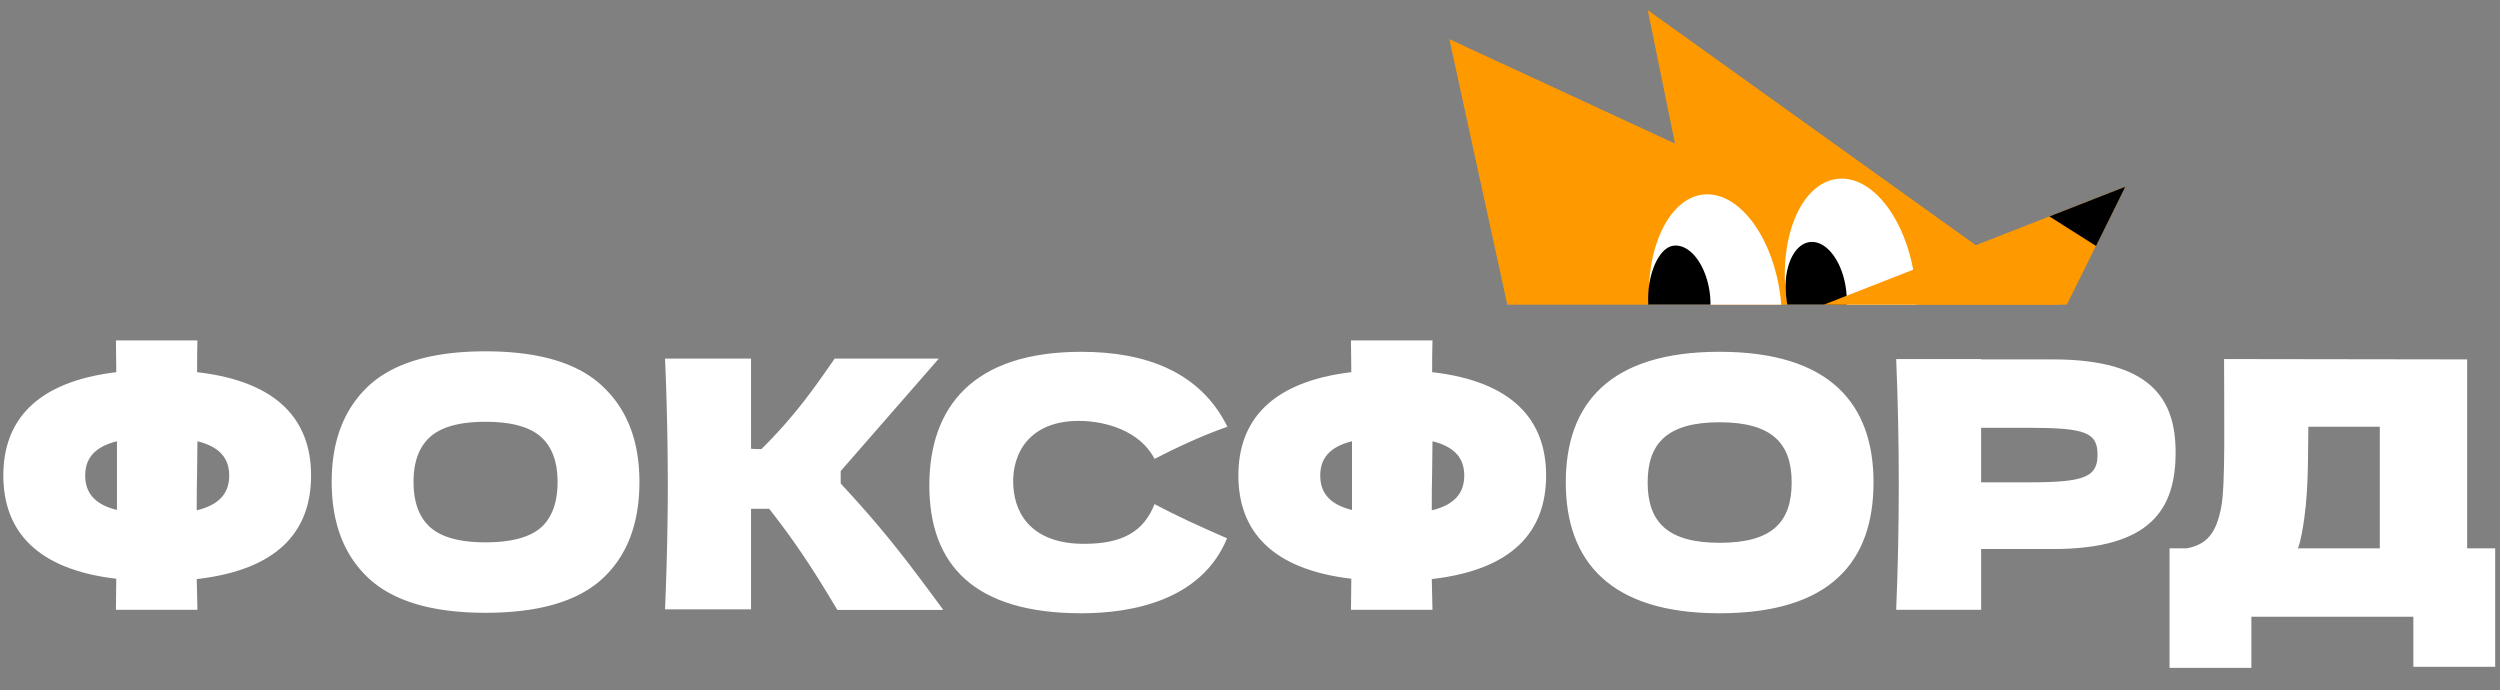
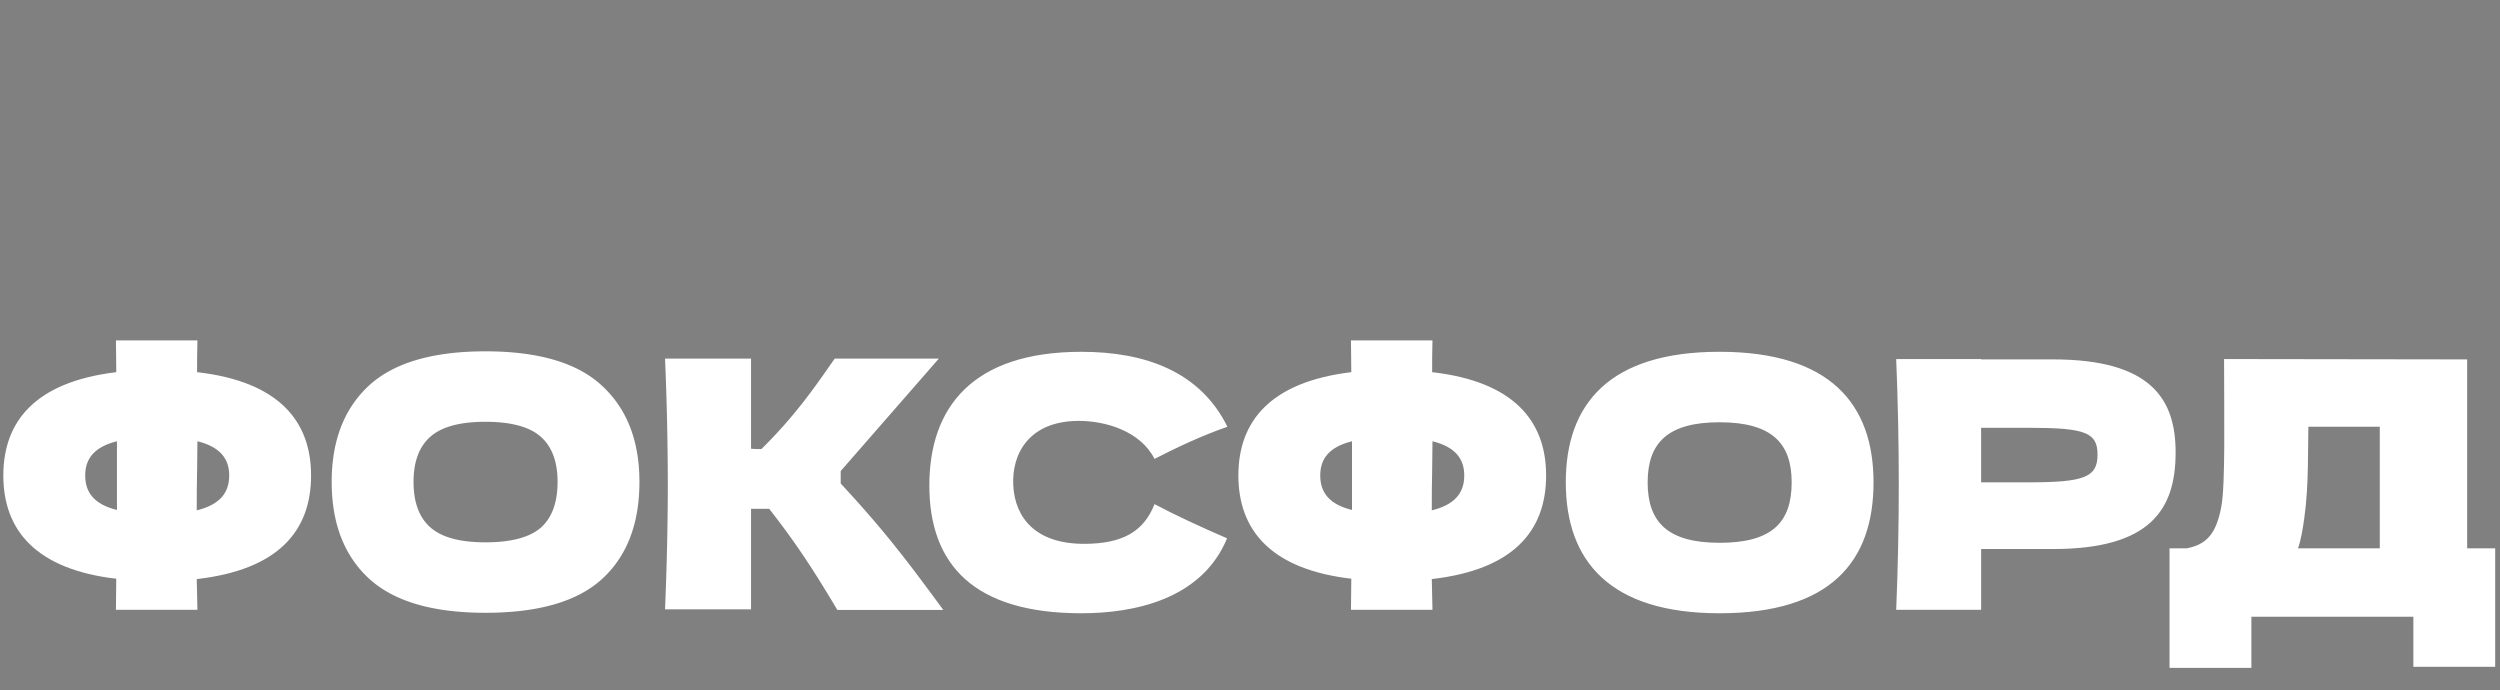
<svg xmlns="http://www.w3.org/2000/svg" width="105" height="29" fill="none">
  <rect width="100%" height="100%" fill="#808080" stroke="none" />
  <g clip-path="url(#a)" fill="#fff">
    <path d="M13.065 19.969c0-2.292-1.364-3.946-4.787-4.338 0-.464 0-.914.014-1.334H4.87c0 .435.014.885.014 1.334C1.503 16.038.14 17.677.14 19.97c0 2.32 1.393 3.946 4.743 4.337 0 .45-.014.885-.014 1.306h3.423c-.014-.406-.014-.842-.029-1.291 3.424-.392 4.802-2.017 4.802-4.352zm-4.802 1.465c0-.551 0-1.088.015-1.625 0-.42.014-.856.014-1.276.943.232 1.335.725 1.335 1.436 0 .74-.406 1.233-1.364 1.465zm-4.685-1.465c0-.711.392-1.204 1.334-1.436v2.886c-.942-.232-1.334-.725-1.334-1.45zM45.415 25.757c2.161 0 5.048-.551 6.122-3.148-1.074-.464-2.147-.957-3.047-1.436-.45 1.146-1.334 1.668-2.96 1.668-2.03 0-2.9-1.088-2.973-2.451-.072-1.35.682-2.713 2.756-2.713 1.088 0 2.568.406 3.177 1.596.914-.465 1.9-.943 3.061-1.35-1.146-2.32-3.452-3.147-6.136-3.147-4.57 0-6.383 2.335-6.383 5.614 0 3.322 1.871 5.367 6.383 5.367zM64.937 19.969c0-2.292-1.364-3.946-4.787-4.338 0-.464 0-.914.014-1.334h-3.423c0 .435.014.885.014 1.334-3.38.407-4.743 2.046-4.743 4.338 0 2.32 1.392 3.946 4.743 4.337 0 .45-.014.885-.014 1.306h3.423c-.014-.406-.014-.842-.029-1.291 3.424-.392 4.802-2.017 4.802-4.352zm-4.802 1.465c0-.551 0-1.088.015-1.625 0-.42.014-.856.014-1.276.943.232 1.335.725 1.335 1.436 0 .74-.406 1.233-1.364 1.465zm-4.685-1.465c0-.711.391-1.204 1.334-1.436v2.886c-.943-.232-1.334-.725-1.334-1.45zM72.218 25.757c4.657 0 6.47-2.162 6.47-5.498 0-3.279-1.813-5.484-6.47-5.484-4.642 0-6.455 2.205-6.455 5.484 0 3.322 1.871 5.498 6.455 5.498zm0-2.96c-2.161 0-3.017-.855-3.017-2.538 0-1.654.841-2.524 3.017-2.524 2.19 0 3.032.87 3.032 2.524 0 1.697-.841 2.539-3.032 2.539zM83.207 15.095v-.015H79.64c.145 3.51.145 7.021 0 10.532h3.568v-2.553h3.018c4.12 0 5.15-1.683 5.15-4.062 0-2.234-1.03-3.902-5.15-3.902h-3.018zm0 5.164v-2.292h2.002c2.394 0 2.887.203 2.887 1.131 0 .943-.551 1.16-2.887 1.16h-2.002zM103.621 15.095l-10.21-.015c0 2.408.059 5.266-.115 6.194-.218 1.175-.639 1.596-1.451 1.756h-.725v5.019h3.438v-2.147h6.803v2.103h3.437V23.03h-1.177v-7.935zm-6.945 7.31c.304-1.61.246-3.03.275-4.482h3v5.107h-3.435c.073-.203.116-.407.16-.624z" />
    <path fill-rule="evenodd" clip-rule="evenodd" d="M15.498 24.3c1.044.958 2.674 1.437 4.888 1.437 2.244 0 3.883-.479 4.918-1.436 1.035-.958 1.552-2.312 1.552-4.062 0-1.722-.522-3.066-1.567-4.033-1.034-.967-2.669-1.45-4.903-1.45-2.224 0-3.858.483-4.903 1.45-1.035.967-1.552 2.311-1.552 4.033 0 1.74.522 3.095 1.567 4.062zm7.21-2.132c-.475.406-1.248.61-2.322.61-1.063 0-1.832-.208-2.306-.624-.474-.416-.711-1.054-.711-1.915 0-.851.237-1.485.71-1.9.475-.416 1.244-.624 2.307-.624 1.074 0 1.847.208 2.321.623.474.416.711 1.05.711 1.9 0 .871-.237 1.514-.71 1.93zm8.836 3.424V21.37h.762c1.142 1.46 1.863 2.569 2.863 4.248h4.45c-1.562-2.127-2.516-3.38-4.31-5.31v-.524l4.123-4.724h-4.374l-.214.305v.002c-.687.983-1.501 2.147-2.865 3.494-.193 0-.338-.005-.435-.015V15.06h-3.612a128.2 128.2 0 0 1 .116 5.266c0 1.634-.039 3.39-.116 5.266h3.612z" />
  </g>
  <g clip-path="url(#b)">
    <path d="m60.873 1.645 9.477 4.386L69.206.426l17.333 12.42H63.317l-2.444-11.2z" fill="#F90" />
    <path fill-rule="evenodd" clip-rule="evenodd" d="M80.49 12.846a7.946 7.946 0 0 0-.06-1.018c-.313-2.563-1.778-4.494-3.271-4.313-1.494.182-2.451 2.408-2.138 4.971.019.121.04.241.062.36h5.407z" fill="#fff" />
    <path fill-rule="evenodd" clip-rule="evenodd" d="M77.559 12.846a3.658 3.658 0 0 0-.022-.666c-.146-1.196-.827-2.098-1.522-2.013-.694.084-1.139 1.123-.993 2.319.013.124.031.244.055.36h2.482z" fill="#000" />
    <path fill-rule="evenodd" clip-rule="evenodd" d="M74.818 12.846c-.009-.12-.02-.24-.035-.36-.314-2.563-1.779-4.494-3.272-4.312-1.419.172-2.409 2.266-2.236 4.672h5.543z" fill="#fff" />
-     <path fill-rule="evenodd" clip-rule="evenodd" d="M71.84 12.846a3.723 3.723 0 0 0-.026-.513c-.147-1.197-.828-2.098-1.523-2.013-.67.081-1.154 1.362-1.056 2.526h2.606z" fill="#000" />
    <path d="m89.264 7.842-12.792 5.004H86.78l2.484-5.004z" fill="#F90" />
-     <path d="M89.264 7.842 86.076 9.09l1.957 1.241 1.231-2.489z" fill="#000" />
  </g>
  <defs>
    <clipPath id="a">
      <path fill="#fff" transform="translate(.015 12.547)" d="M0 0h104.97v15.496H0z" />
    </clipPath>
    <clipPath id="b">
-       <path fill="#fff" transform="translate(60.873 .426)" d="M0 0h28.367v12.371H0z" />
-     </clipPath>
+       </clipPath>
  </defs>
</svg>